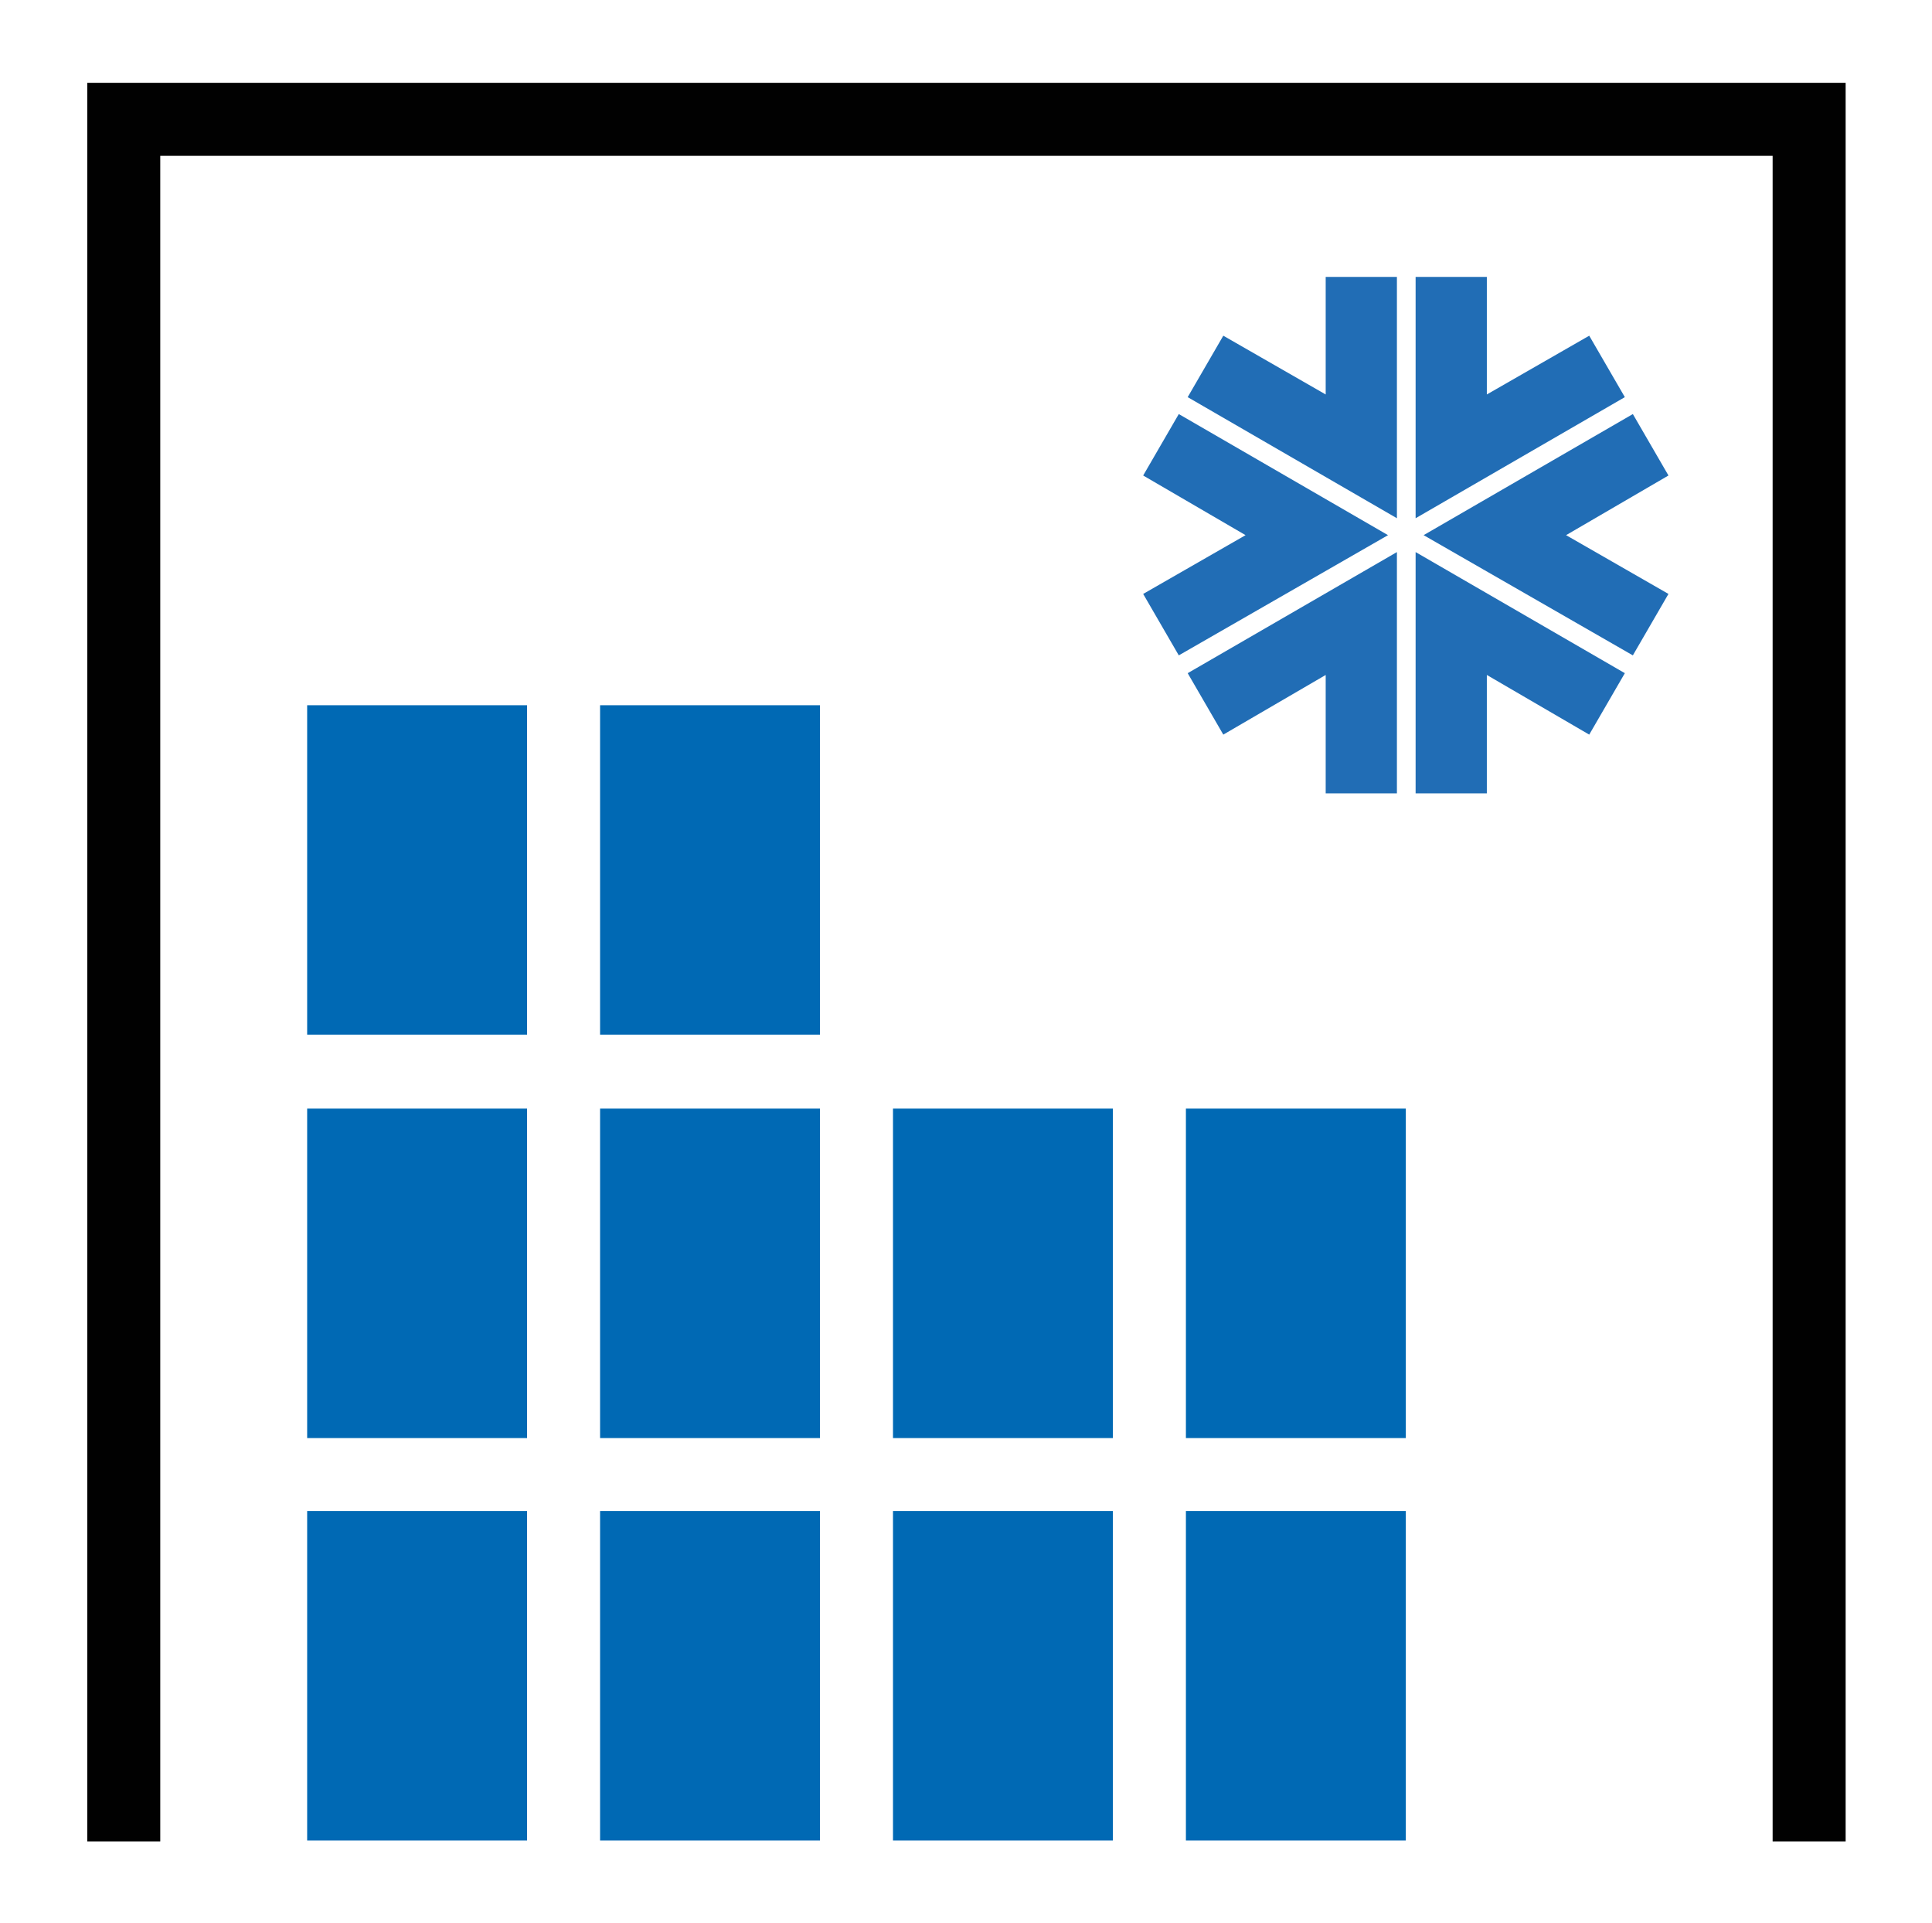
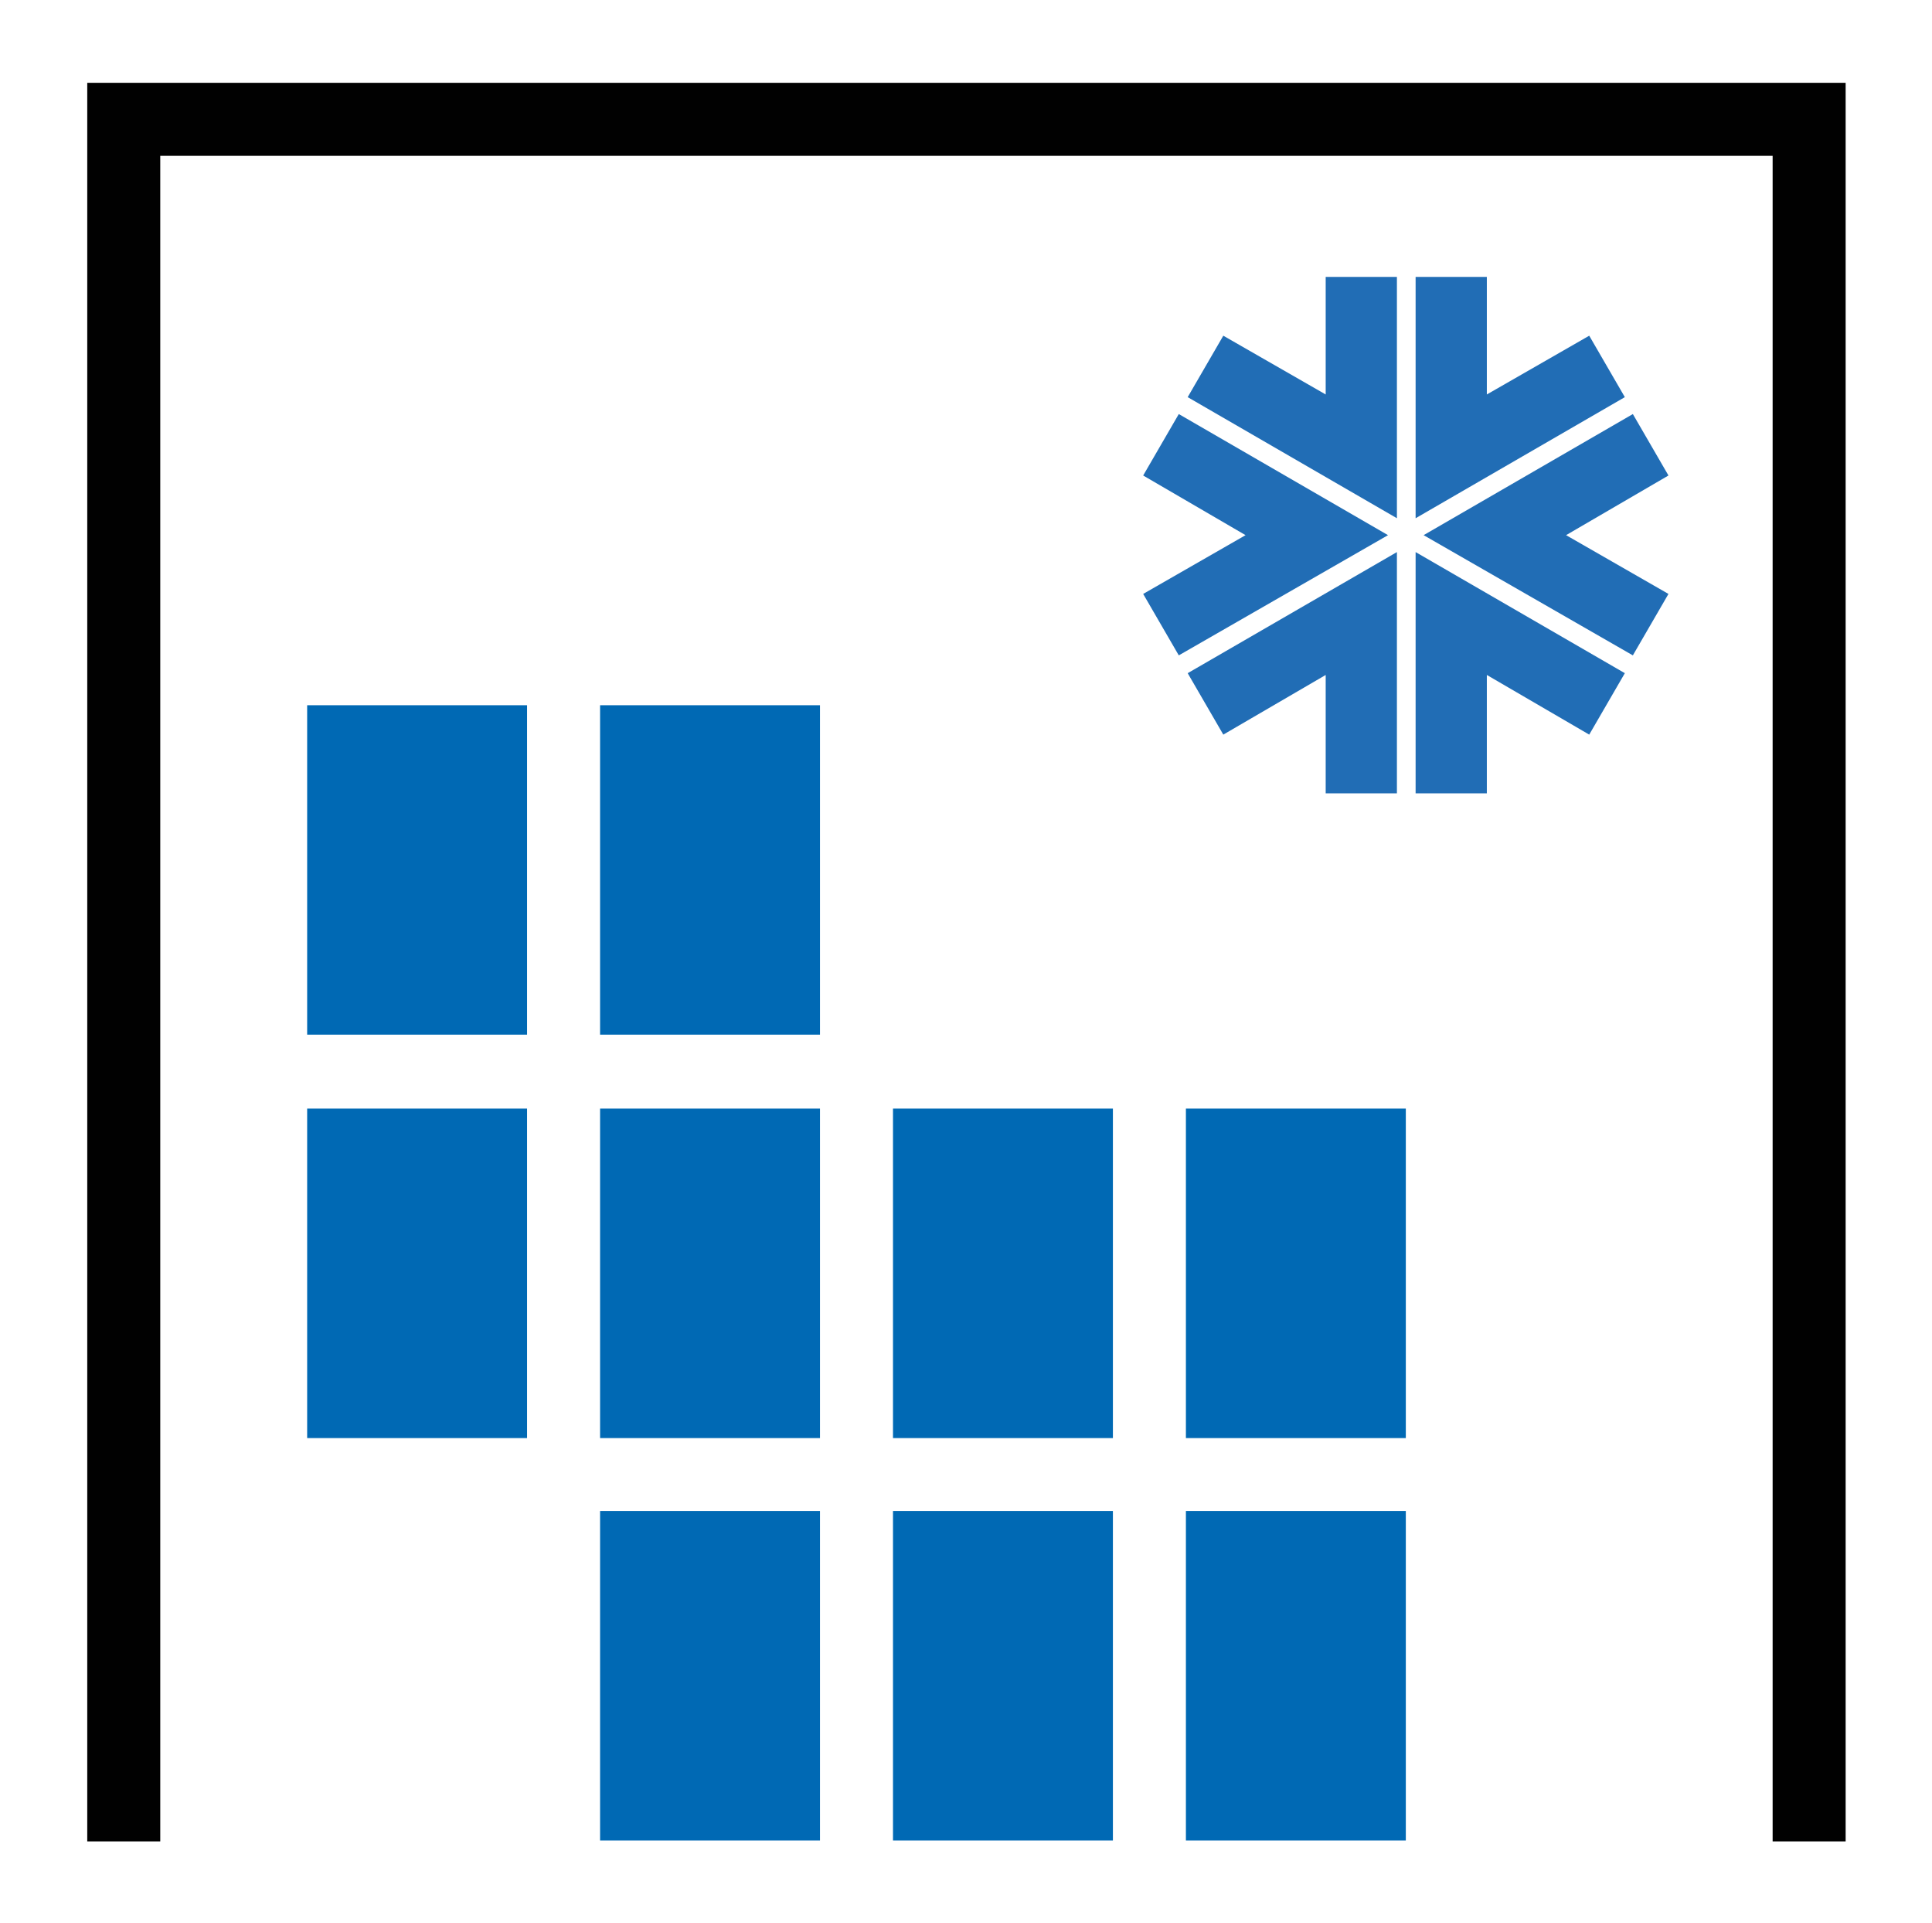
<svg xmlns="http://www.w3.org/2000/svg" id="Ebene_1" version="1.1" viewBox="0 0 217 216">
  <defs>
    <style> .st0 { fill: #0069b4; } .st1 { fill: #216db5; } .st2 { fill: #040506; } .st3 { fill: #010101; } </style>
  </defs>
  <g>
    <path class="st0" d="M312.3,515.5s0,0,0,0c-.3,0-.6-.2-.8-.4l-3.7-4.5,1.7-1.3,2.9,3.6,7.9-7.8,1.5,1.5-8.7,8.6c-.2.2-.5.3-.7.3Z" />
    <polygon class="st2" points="307.3 532 305.2 532 305.2 520 280.5 520 280.5 532 278.4 532 278.4 517.9 307.3 517.9 307.3 532" />
    <path class="st2" d="M292.9,511.9c-5.4,0-9.8-4.4-9.8-9.8s4.4-9.8,9.8-9.8,9.8,4.4,9.8,9.8-4.4,9.8-9.8,9.8ZM292.9,494.3c-4.3,0-7.7,3.5-7.7,7.7s3.5,7.7,7.7,7.7,7.7-3.5,7.7-7.7-3.5-7.7-7.7-7.7Z" />
  </g>
  <g>
    <polygon class="st3" points="9.8 9.3 9.8 206.8 18 206.8 18 17.5 199.1 17.5 199.1 206.8 207.3 206.8 207.3 9.3 9.8 9.3" />
-     <rect class="st0" x="34.5" y="169.7" width="24.7" height="37" />
    <rect class="st0" x="67.4" y="169.7" width="24.7" height="37" />
    <rect class="st0" x="100.3" y="169.7" width="24.7" height="37" />
    <rect class="st0" x="133.2" y="169.7" width="24.7" height="37" />
    <rect class="st0" x="34.5" y="124.5" width="24.7" height="37" />
    <rect class="st0" x="67.4" y="124.5" width="24.7" height="37" />
    <rect class="st0" x="100.3" y="124.5" width="24.7" height="37" />
    <rect class="st0" x="133.2" y="124.5" width="24.7" height="37" />
    <rect class="st0" x="34.5" y="79.2" width="24.7" height="37" />
    <rect class="st0" x="67.4" y="79.2" width="24.7" height="37" />
    <polygon class="st1" points="156.9 31.1 148.9 31.1 148.9 44.3 137.4 37.7 133.4 44.6 156.9 58.2 156.9 31.1" />
    <polygon class="st1" points="159 31.1 159 58.2 182.5 44.6 178.5 37.7 167 44.3 167 31.1 159 31.1" />
    <polygon class="st1" points="156.9 89.1 156.9 62 133.4 75.6 137.4 82.5 148.9 75.8 148.9 89.1 156.9 89.1" />
    <polygon class="st1" points="167 75.8 178.5 82.5 182.5 75.6 159 62 159 89.1 167 89.1 167 75.8" />
    <polygon class="st1" points="132.4 73.6 155.9 60.1 132.4 46.5 128.4 53.4 139.9 60.1 128.4 66.7 132.4 73.6" />
    <polygon class="st1" points="187.4 53.4 183.4 46.5 159.9 60.1 183.4 73.6 187.4 66.7 175.9 60.1 187.4 53.4" />
  </g>
</svg>